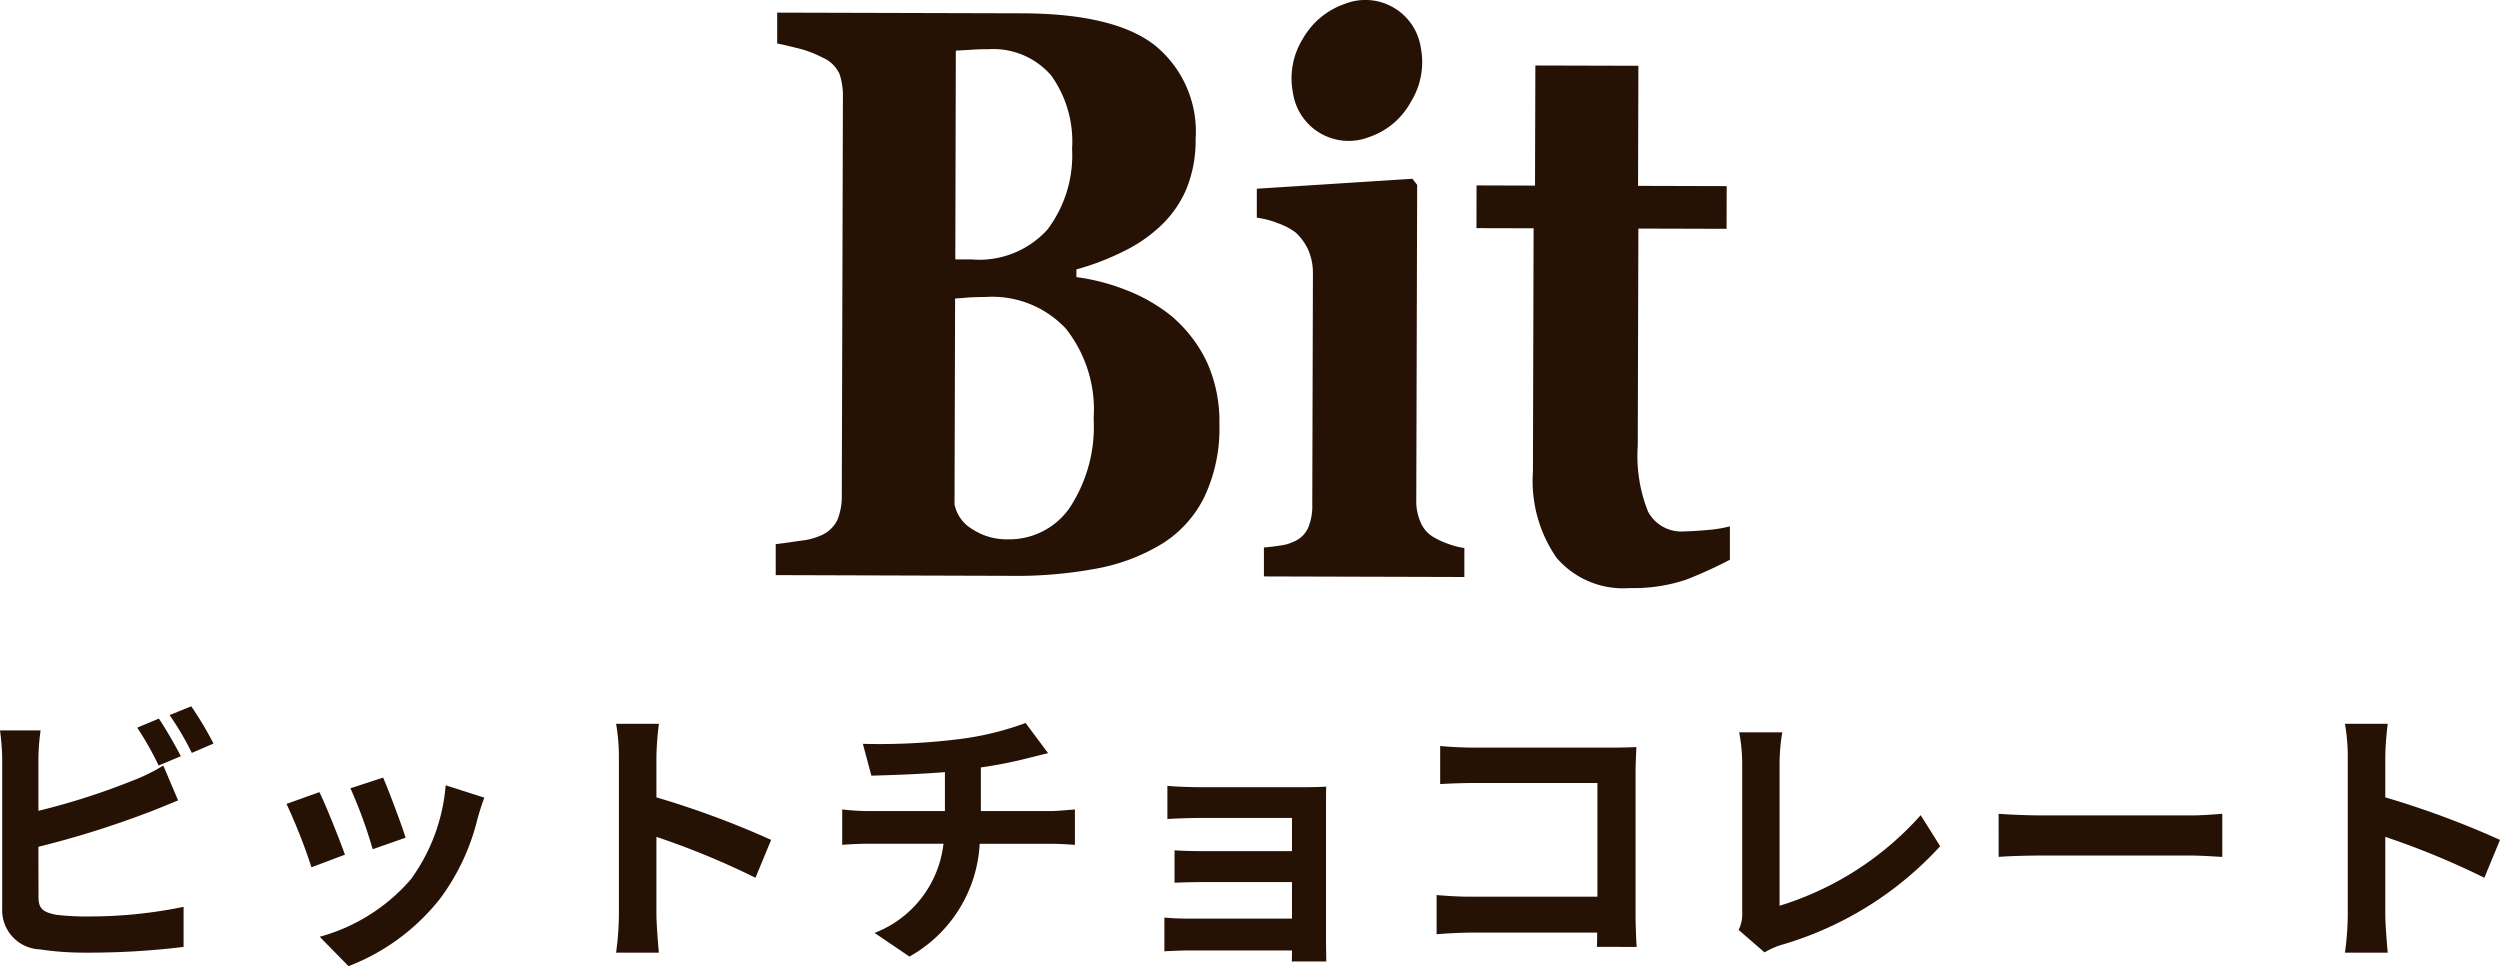
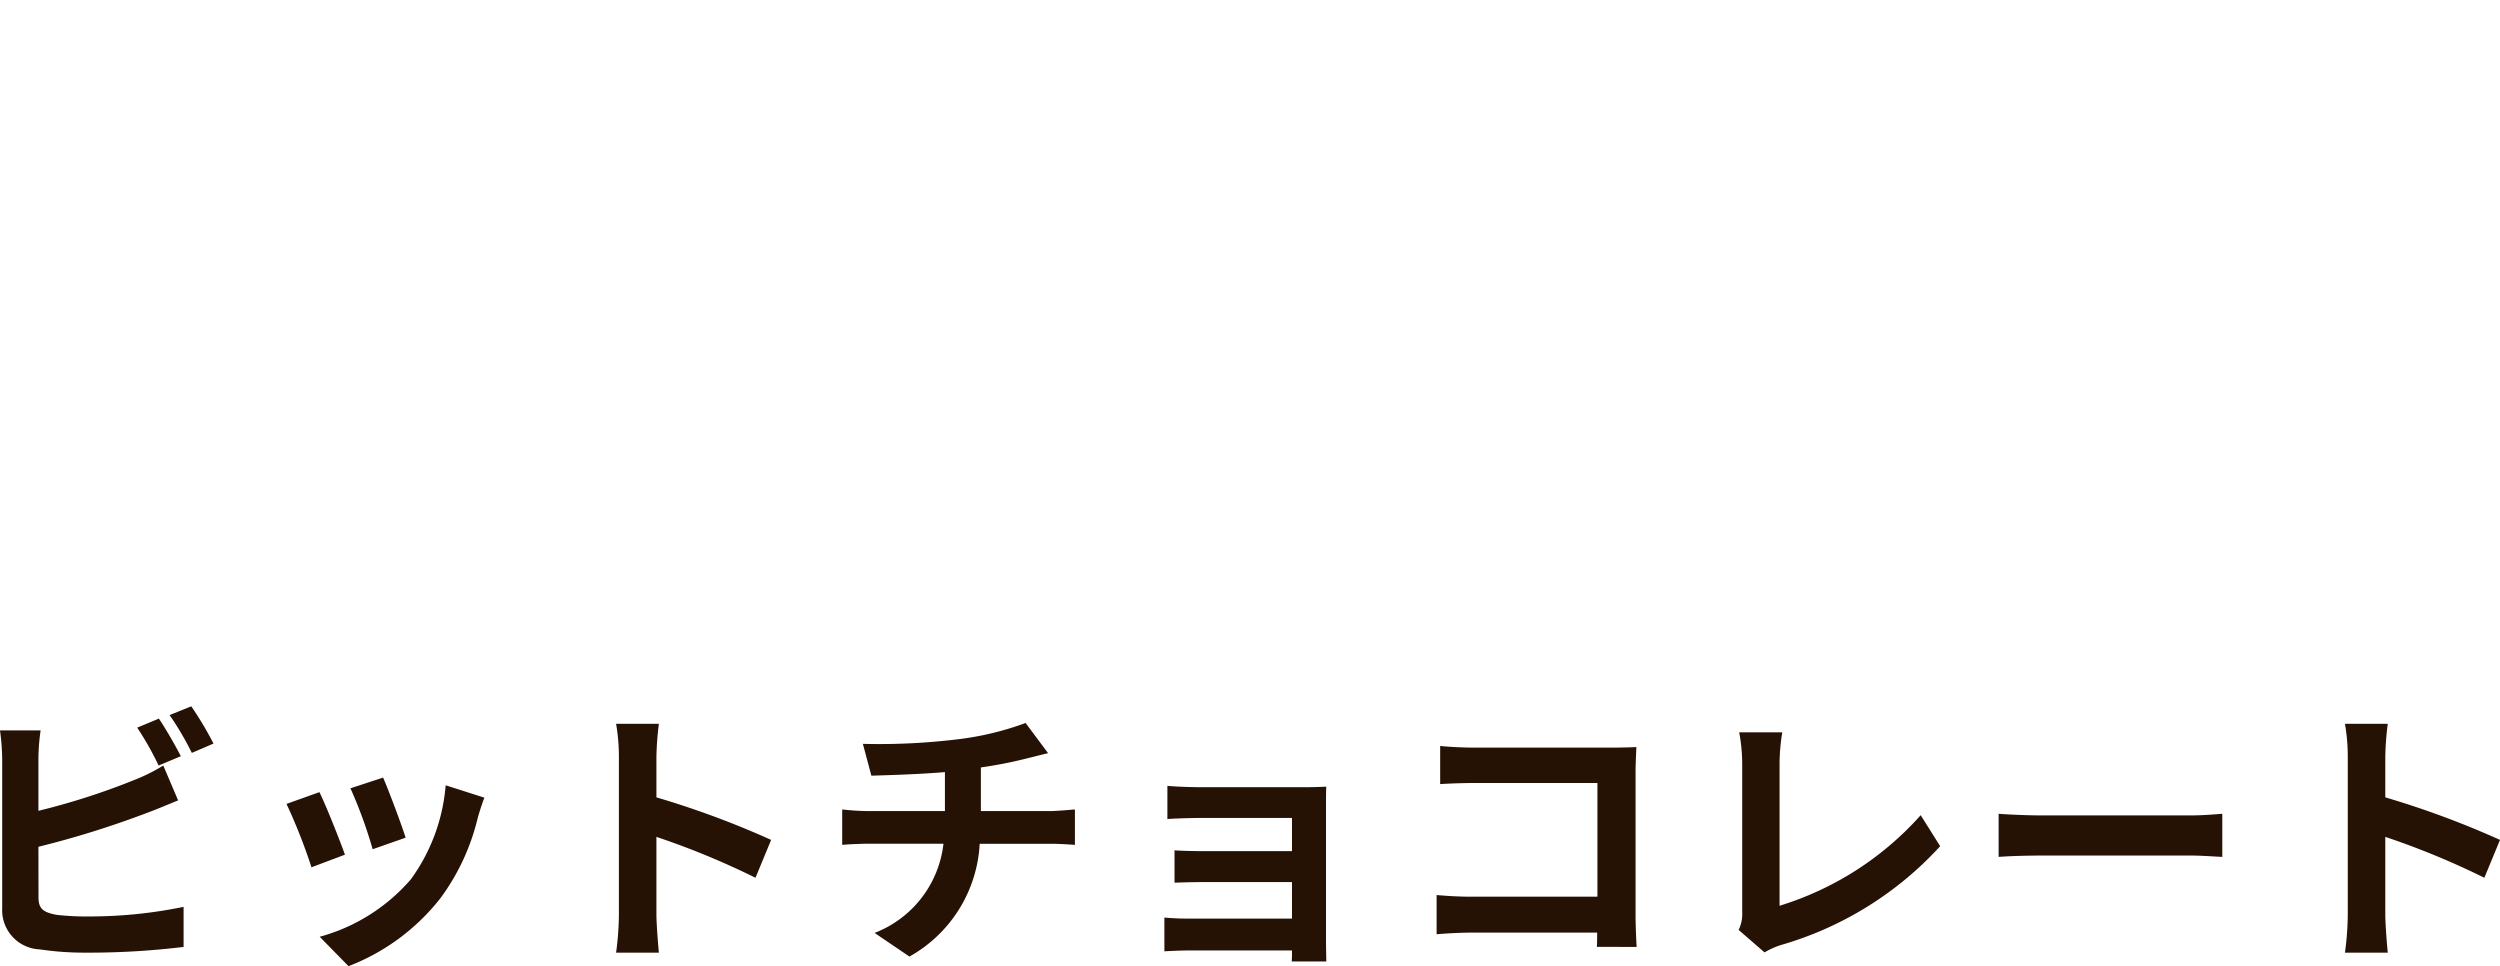
<svg xmlns="http://www.w3.org/2000/svg" width="127.54" height="49.288" viewBox="0 0 127.54 49.288">
  <g id="グループ_1002" data-name="グループ 1002" transform="translate(-131.426 -598)">
    <g id="グループ_9" data-name="グループ 9" transform="translate(171 598)">
      <g id="グループ_247" data-name="グループ 247" transform="translate(0 0)">
-         <path id="パス_3" data-name="パス 3" d="M48.678,28.556a22.3,22.3,0,0,1-2.215,1.01A8.361,8.361,0,0,1,43.576,30a4.475,4.475,0,0,1-3.735-1.536,6.877,6.877,0,0,1-1.211-4.39l.034-12.428-2.915-.007.005-2.18,2.982.009.018-6.127,5.256.014-.017,6.127,4.522.013-.006,2.179-4.5-.013-.031,11.085a7.65,7.65,0,0,0,.528,3.361,1.921,1.921,0,0,0,1.877,1c.289,0,.7-.031,1.21-.073a6.579,6.579,0,0,0,1.085-.182Zm-13.542.88-10.23-.029,0-1.476c.282-.024.57-.055.825-.1a2.167,2.167,0,0,0,.7-.2,1.379,1.379,0,0,0,.725-.691,2.844,2.844,0,0,0,.217-1.212l.033-11.766a2.972,2.972,0,0,0-.253-1.246,2.736,2.736,0,0,0-.645-.869,3.529,3.529,0,0,0-.882-.458,4.49,4.49,0,0,0-1.082-.283l0-1.478,7.938-.508.242.311-.045,16.053a2.687,2.687,0,0,0,.239,1.205,1.574,1.574,0,0,0,.691.741,4.068,4.068,0,0,0,.717.322,3.808,3.808,0,0,0,.806.206l0,1.476M32.4,5.2A3.8,3.8,0,0,1,30.277,6.99a2.872,2.872,0,0,1-3.891-2.262,3.829,3.829,0,0,1,.5-2.743A3.951,3.951,0,0,1,29.026.2a2.862,2.862,0,0,1,3.888,2.259A3.835,3.835,0,0,1,32.4,5.2M20.316,16.234A7.03,7.03,0,0,1,22,18.477a7.351,7.351,0,0,1,.635,3.157,8.163,8.163,0,0,1-.754,3.689,5.831,5.831,0,0,1-2.111,2.38A9.789,9.789,0,0,1,16.4,29a22.281,22.281,0,0,1-4.475.377L0,29.34l0-1.58c.339-.038.761-.1,1.267-.174A3.374,3.374,0,0,0,2.342,27.3a1.635,1.635,0,0,0,.813-.794,3.246,3.246,0,0,0,.216-1.284L3.428,5a3.577,3.577,0,0,0-.168-1.213,1.661,1.661,0,0,0-.852-.841A5.711,5.711,0,0,0,1.243,2.49C.8,2.382.412,2.282.075,2.22l0-1.576L12.553.679c3.136.009,5.41.552,6.791,1.633A5.676,5.676,0,0,1,21.422,7.1a6.54,6.54,0,0,1-.477,2.557A5.605,5.605,0,0,1,19.6,11.559a7.514,7.514,0,0,1-1.9,1.285,13.011,13.011,0,0,1-2.36.9v.393a10.765,10.765,0,0,1,2.62.693,8.614,8.614,0,0,1,2.36,1.4m-5.2-8.65a5.79,5.79,0,0,0-1.063-3.726,3.91,3.91,0,0,0-3.219-1.343c-.2,0-.473,0-.8.023s-.613.037-.85.048L9.162,13.234l.824,0a4.685,4.685,0,0,0,3.881-1.529,6.289,6.289,0,0,0,1.252-4.123m1.1,13.767a6.651,6.651,0,0,0-1.416-4.582,5.142,5.142,0,0,0-4.086-1.617c-.206,0-.476.009-.822.022-.331.031-.591.047-.744.057l-.029,10.5a1.9,1.9,0,0,0,.9,1.262,3.182,3.182,0,0,0,1.842.522A3.738,3.738,0,0,0,15,25.9a7.532,7.532,0,0,0,1.219-4.553" transform="translate(0 0)" fill="#261105" />
-       </g>
+         </g>
    </g>
    <path id="パス_5921" data-name="パス 5921" d="M-54.348-9.422c-.266-.518-.77-1.4-1.12-1.918l-1.106.462a15.51,15.51,0,0,1,1.092,1.932ZM-61.614-4.8A48.324,48.324,0,0,0-56.126-6.51c.462-.168,1.092-.434,1.638-.658l-.756-1.778a9.054,9.054,0,0,1-1.526.756,35.307,35.307,0,0,1-4.844,1.554V-9.282a10.684,10.684,0,0,1,.112-1.456h-2.072a11.779,11.779,0,0,1,.112,1.456v7.63A2,2,0,0,0-61.544.434,15.366,15.366,0,0,0-59.192.6,39.783,39.783,0,0,0-54.208.308V-1.736a23.717,23.717,0,0,1-4.872.49A13.094,13.094,0,0,1-60.7-1.33c-.63-.126-.91-.28-.91-.882Zm6.692-6.72A14.843,14.843,0,0,1-53.788-9.59l1.106-.476a17.431,17.431,0,0,0-1.134-1.9ZM-44.03-8.33l-1.666.546a23.318,23.318,0,0,1,1.134,3.108l1.68-.588C-43.078-5.908-43.764-7.728-44.03-8.33Zm3.192.392a9.435,9.435,0,0,1-1.778,4.8A9.42,9.42,0,0,1-47.264-.21l1.47,1.5A10.933,10.933,0,0,0-41.1-2.184a11.289,11.289,0,0,0,1.9-4.1c.084-.28.168-.574.336-1.022Zm-6.44.35-1.68.6a28.277,28.277,0,0,1,1.274,3.234l1.708-.644C-46.256-5.18-46.928-6.874-47.278-7.588Zm23.044,2.436a45.725,45.725,0,0,0-5.852-2.17V-9.38a15.225,15.225,0,0,1,.126-1.694h-2.184A9.764,9.764,0,0,1-32-9.38v8.036A14.981,14.981,0,0,1-32.144.6h2.184c-.056-.56-.126-1.54-.126-1.946V-5.306A40.437,40.437,0,0,1-25.032-3.22Zm10.7-1.47V-8.848a22.6,22.6,0,0,0,2.352-.462c.238-.056.6-.154,1.078-.266l-1.148-1.54a15.174,15.174,0,0,1-3.528.84,33.037,33.037,0,0,1-4.774.224l.434,1.624c.938-.028,2.408-.07,3.752-.182v1.988H-19.32a12.187,12.187,0,0,1-1.288-.084V-4.9c.364-.028.882-.056,1.316-.056h3.85a5.541,5.541,0,0,1-3.514,4.55L-17.178.8a7.013,7.013,0,0,0,3.584-5.754h3.626c.378,0,.854.028,1.232.056V-6.706c-.308.028-.98.084-1.274.084ZM4.074-6.93c0-.294,0-.756.014-.938-.224.014-.742.028-1.078.028H-2.282c-.518,0-1.372-.028-1.736-.07v1.694c.336-.028,1.218-.056,1.736-.056h4.62v1.694H-2.128c-.532,0-1.162-.014-1.526-.042v1.652C-3.332-2.982-2.66-3-2.128-3H2.338v1.862H-2.954A12.013,12.013,0,0,1-4.172-1.19V.532C-3.934.518-3.36.49-2.968.49H2.338c0,.21,0,.434-.014.56H4.088C4.088.8,4.074.322,4.074.1ZM19.922.308c-.028-.42-.056-1.162-.056-1.652V-8.6c0-.406.028-.966.042-1.288-.238.014-.826.028-1.232.028H11.634c-.49,0-1.218-.028-1.736-.084v1.946c.392-.028,1.148-.056,1.736-.056H17.92v5.8H11.466c-.63,0-1.26-.042-1.75-.084v2c.462-.042,1.26-.084,1.806-.084h6.384c0,.266,0,.5-.014.728Zm6.524.28a3.95,3.95,0,0,1,.84-.378,17.616,17.616,0,0,0,8.12-5.04l-.994-1.582a15.891,15.891,0,0,1-7.2,4.62V-9.058a9.918,9.918,0,0,1,.14-1.582h-2.2a8.652,8.652,0,0,1,.154,1.582V-1.47a1.828,1.828,0,0,1-.182.91ZM38.388-4.284c.518-.042,1.456-.07,2.254-.07H48.16c.588,0,1.3.056,1.638.07v-2.2c-.364.028-.994.084-1.638.084H40.642c-.728,0-1.75-.042-2.254-.084Zm25.578-.868a45.725,45.725,0,0,0-5.852-2.17V-9.38a15.225,15.225,0,0,1,.126-1.694H56.056A9.764,9.764,0,0,1,56.2-9.38v8.036A14.981,14.981,0,0,1,56.056.6H58.24c-.056-.56-.126-1.54-.126-1.946V-5.306A40.437,40.437,0,0,1,63.168-3.22Z" transform="translate(195 646)" fill="#261105" />
  </g>
</svg>